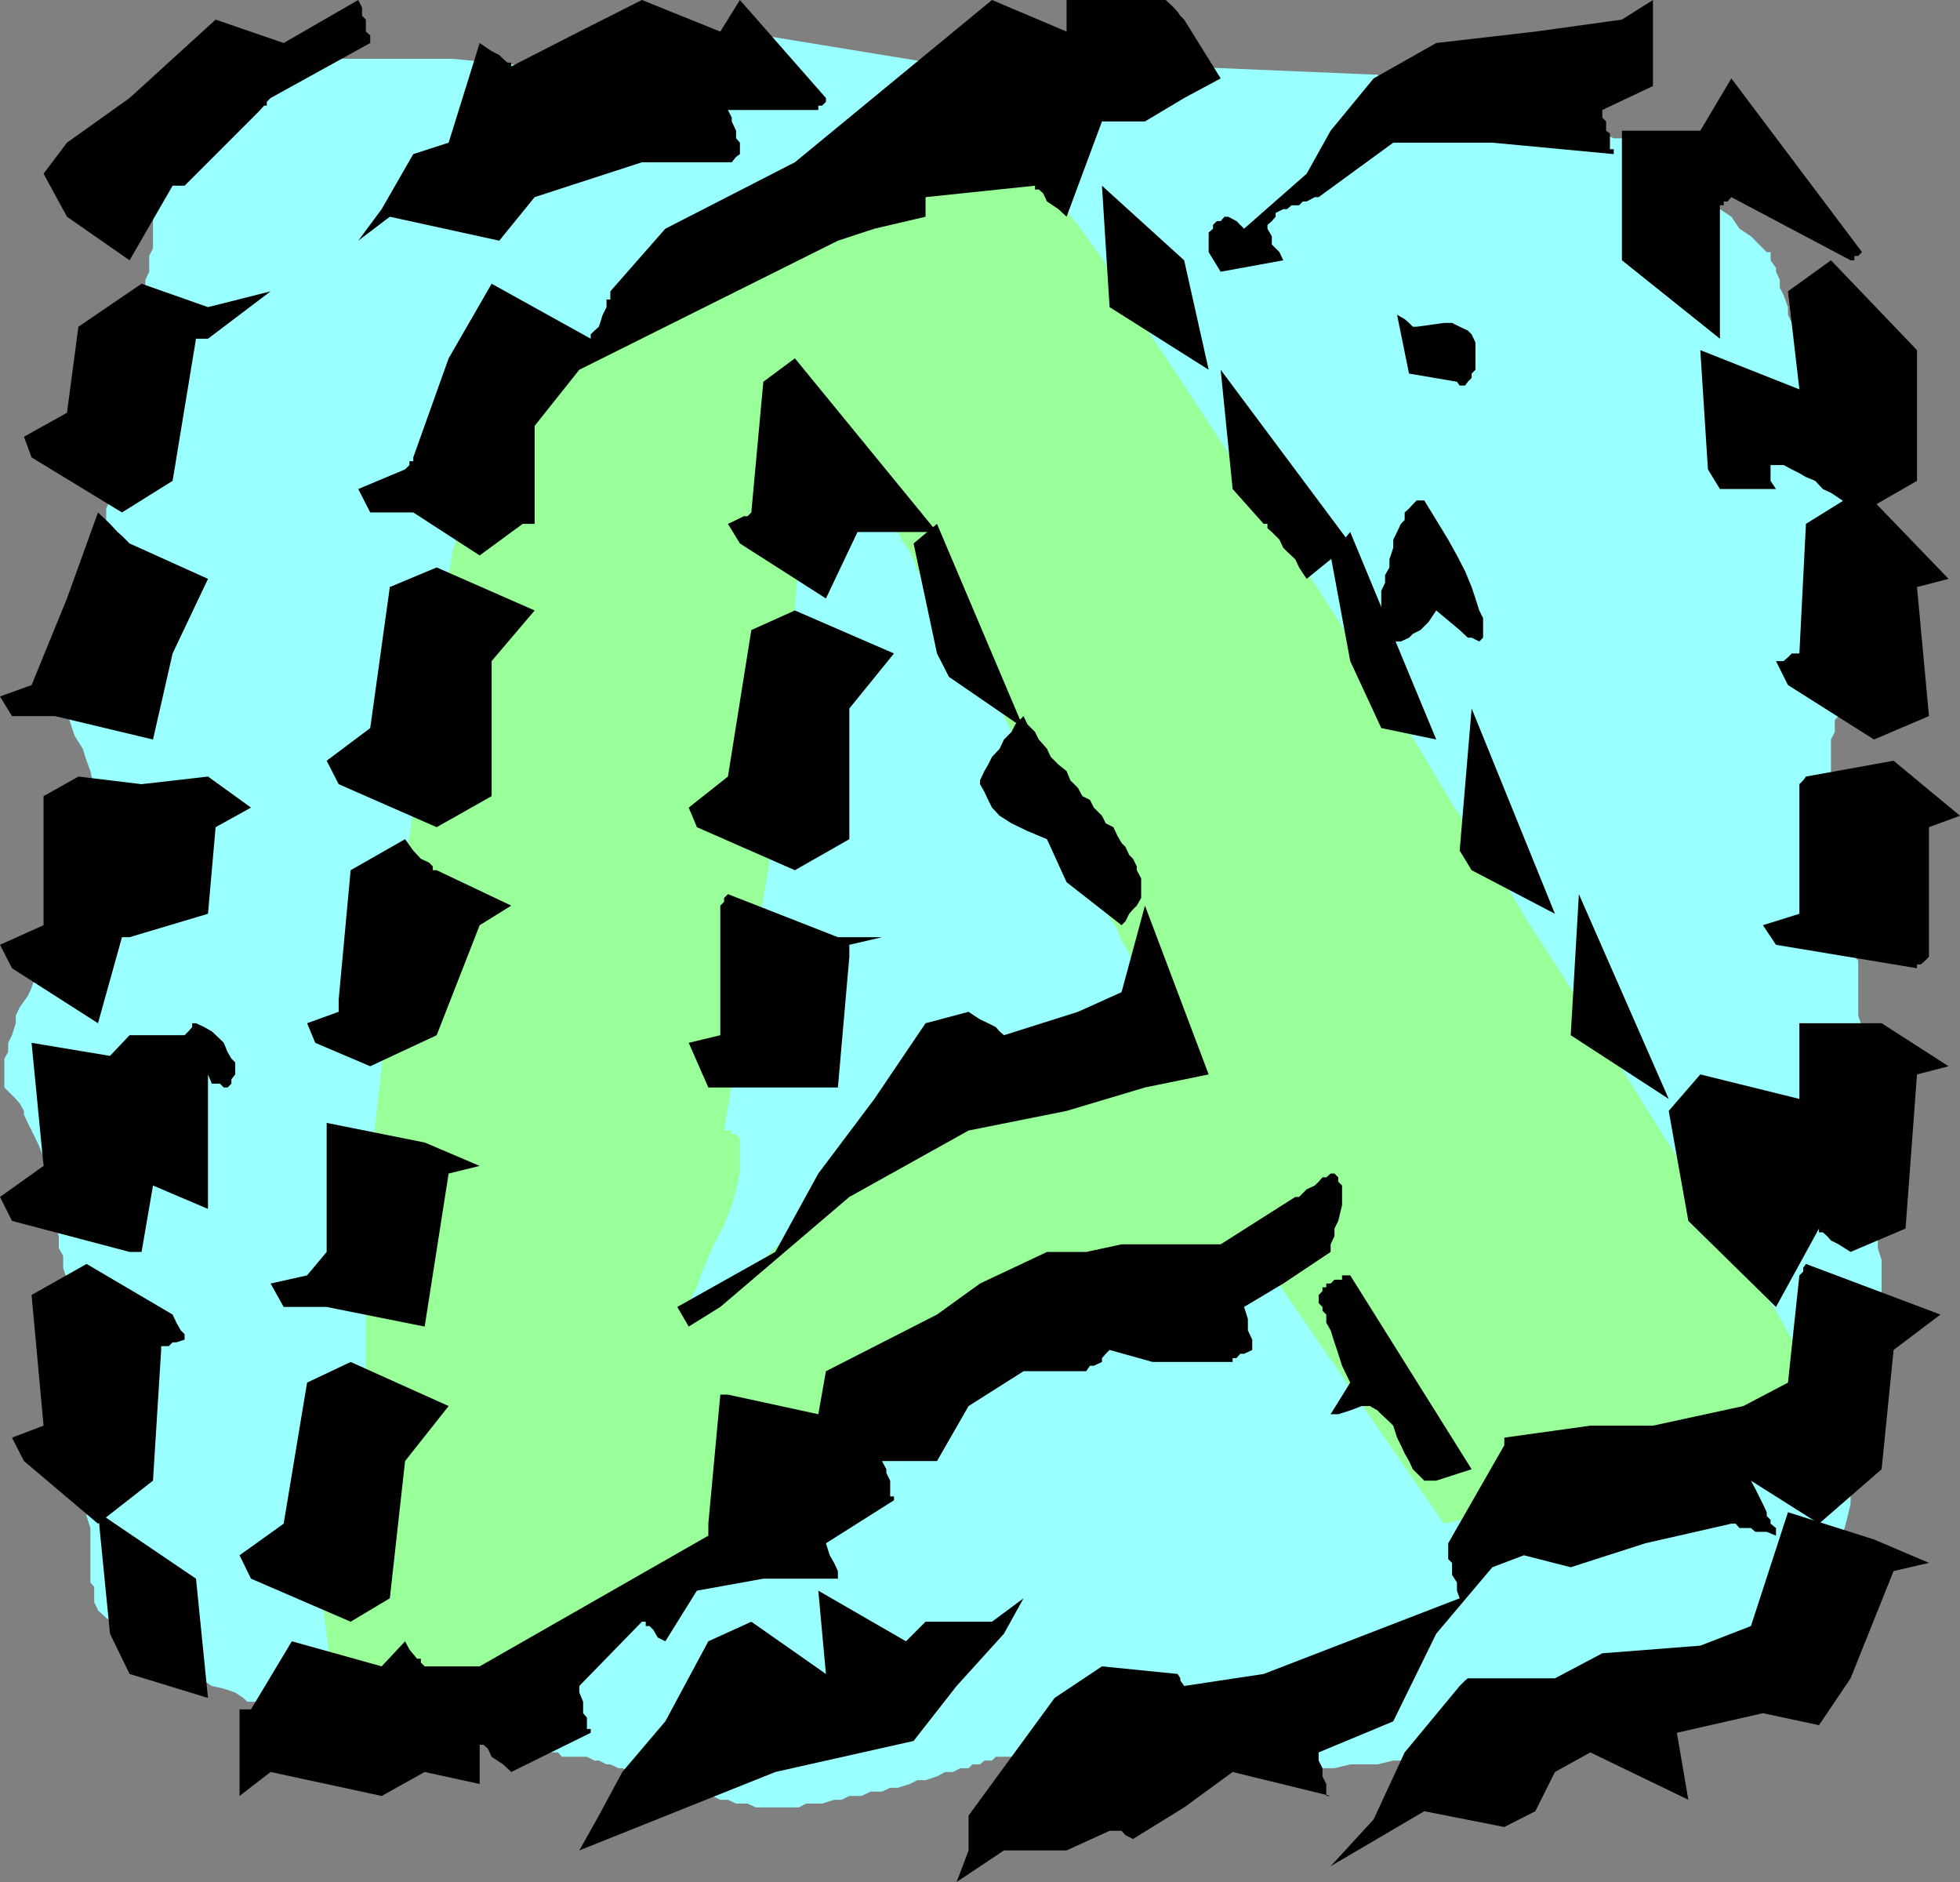
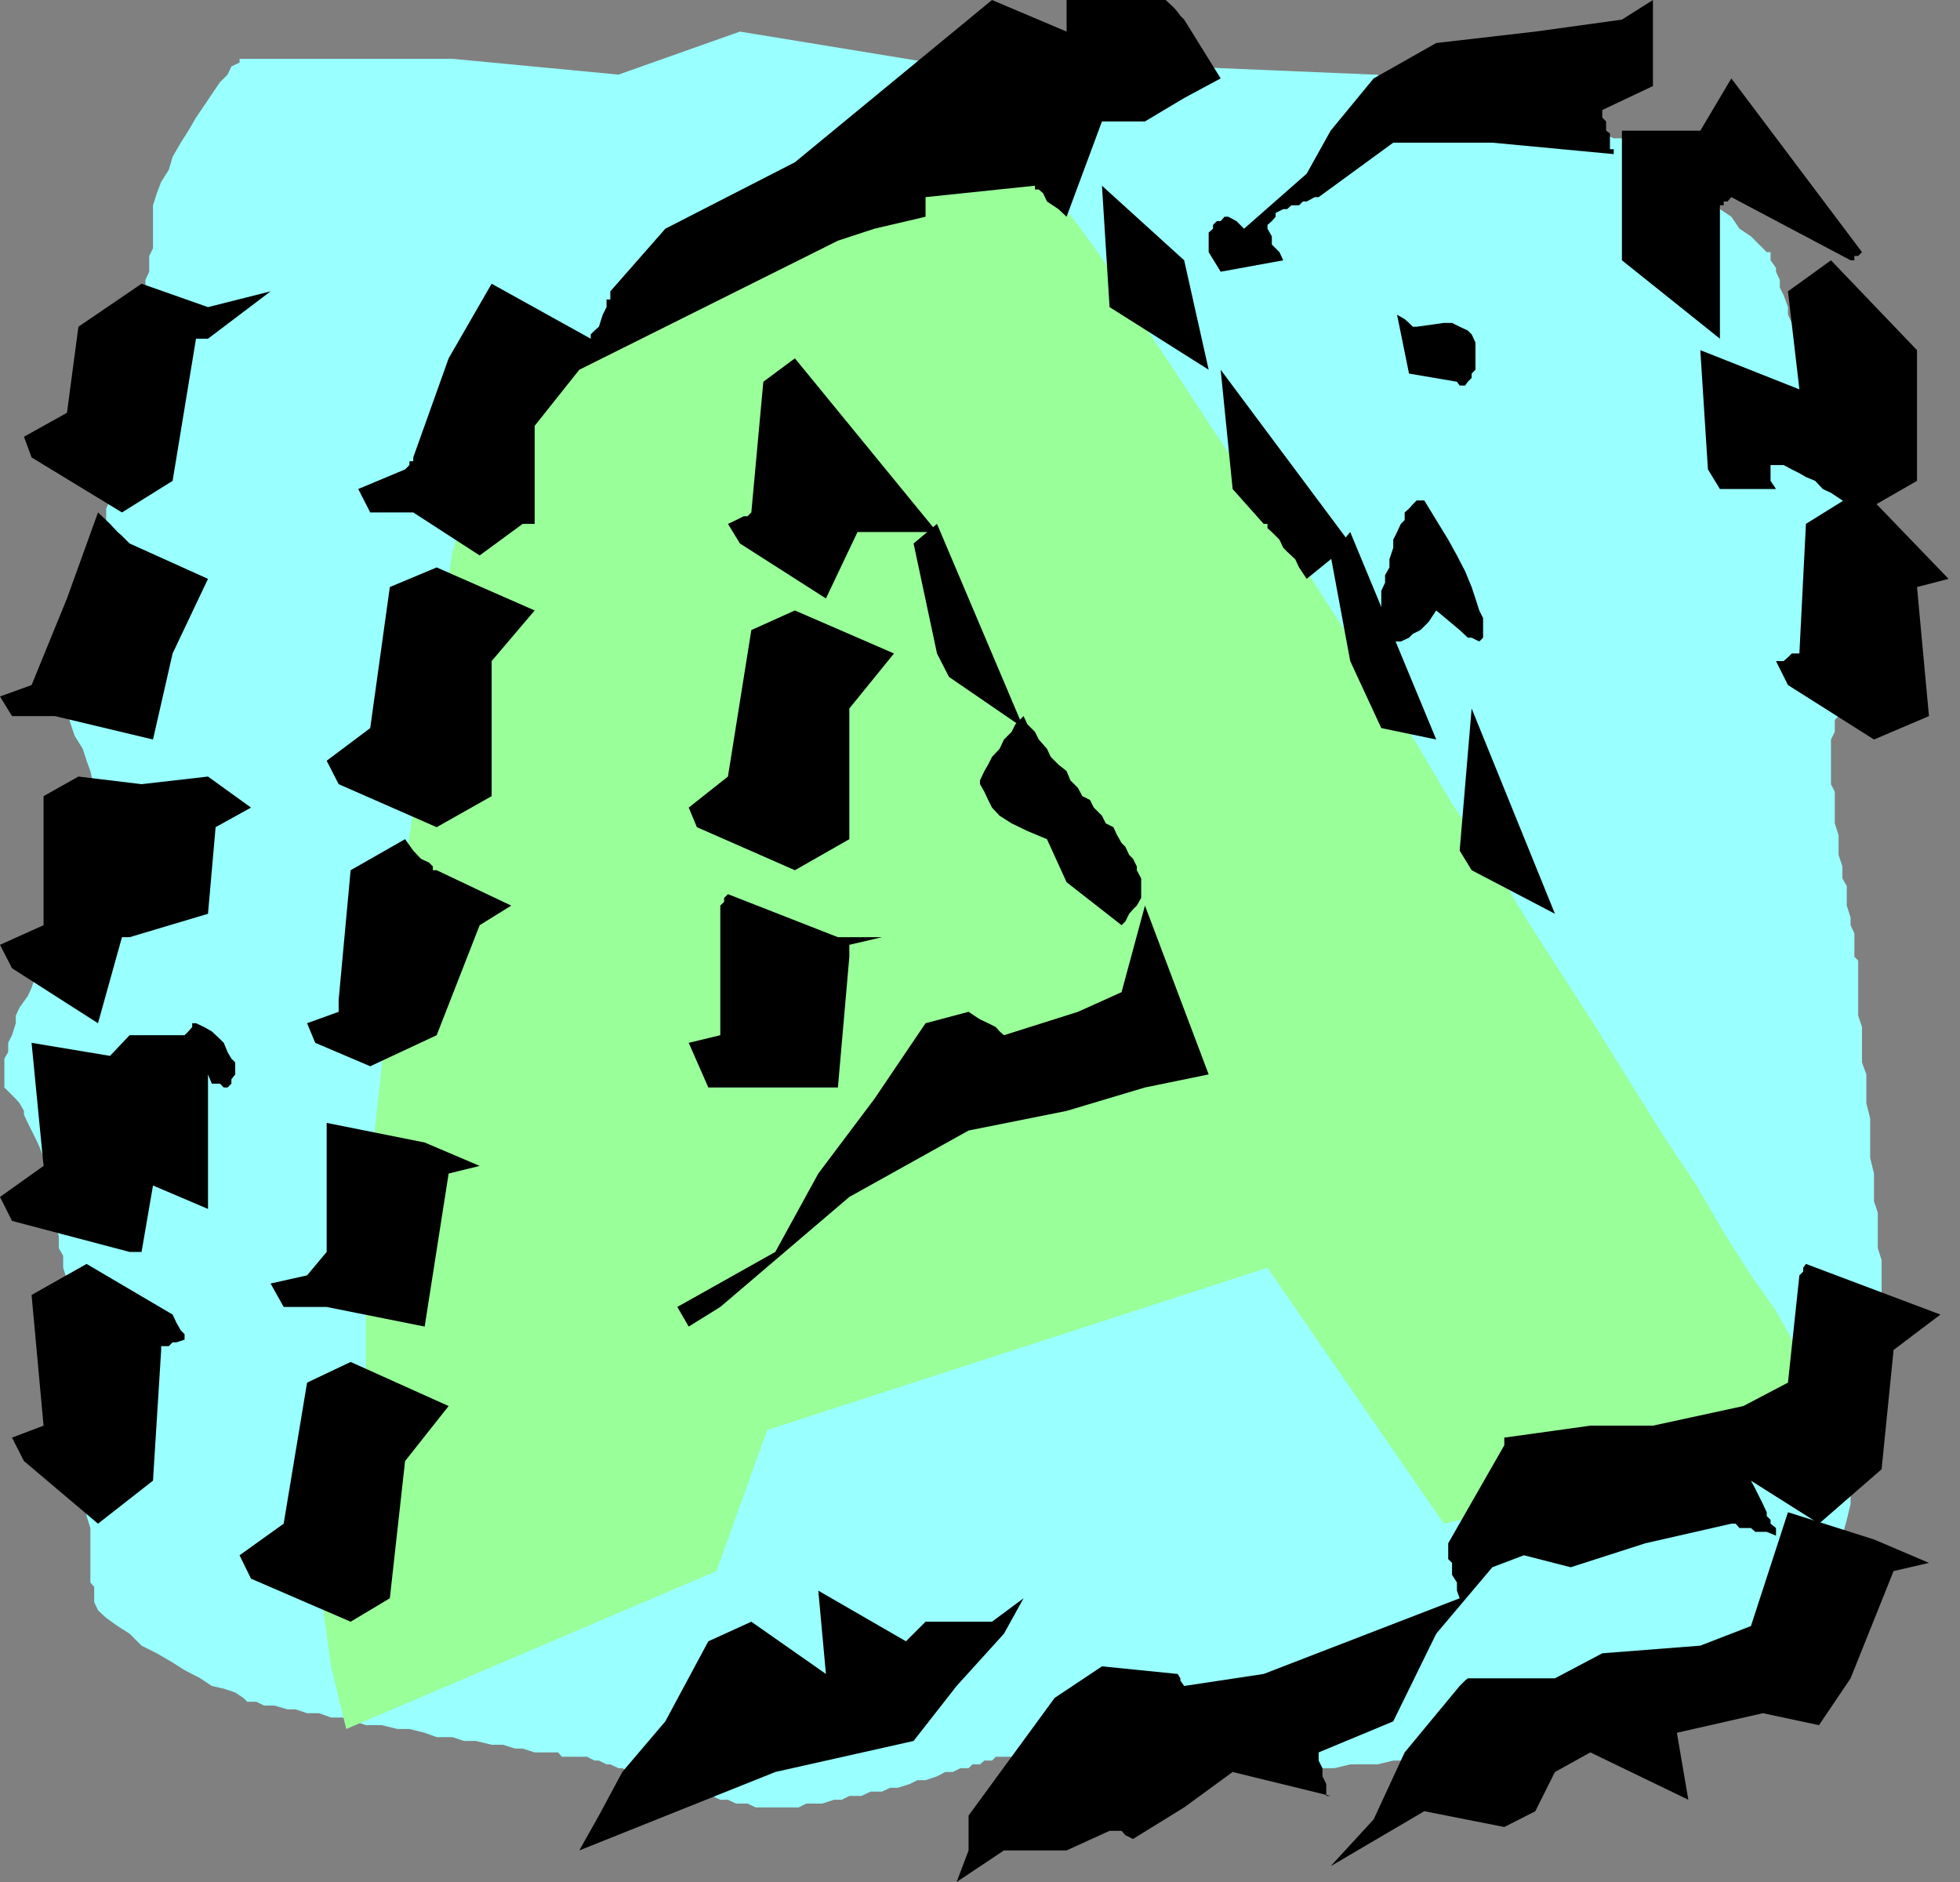
<svg xmlns="http://www.w3.org/2000/svg" width="360" height="345.602">
  <rect width="100%" height="100%" fill="#808080" stroke="none" />
  <path fill="#9ff" d="m113.602 13.7-30.5-2.9H44v.7l-1.5.7-.7 1.5-1.398 1.402-1.5 2.199-1.402 2.097-1.5 2.204L34.602 24l-1.399 2.2-1.5 2.6L31 31.2l-1.398 2.198L28.8 35.5l-.7 2.2v7.902L27.403 47v2.898l-.699 1.5V54.2L26 55.7v1.403l-.797 1.5V62.2l-.703 1.403V65l-.7 1.5v3.602l-.698 1.398v2.2l-.7 1.402v3.597l-.8.7v6.8l-.7 1.403v.699l-.699 2.199v1.398l-.703 1.5V95.5l-.7 2.2-.8 1.402v2.199l-.7 2.097-.698 1.5-.7 2.102v2.2l-.699 2.198-.8 1.403V115l-.7 1.398-.703 1.403V120l-.7 1.398v1.5l-.698.704V125l-.801.8v2.802l.8.796.7 1.403L13 133l.703 2.102 1.5 2.398.7 2.2.699 1.902.699 3.097.699 2.2.8 2.101v2.898l.7 1.5-.7 2.102v1.5H18v1.398l-.7.704-.698 1.5-.7.699-.699 1.398-.8 1.5-.7 1.403L13 167l-1.398 1.5-.801 2.102-.7 1.5-.699 1.398L8 175.7l-.797 2.1-.703 1.5-.7 2.098-.698 1.5-1.5 2.102-.7 1.5v1.398l-.699 2.204L1.5 191.5v1.7l-.7 1.198v5.301l2.102 2.102.7.8.8 1.399v.7l.7 1.5.699 1.402L6.5 209l.703 1.5.797 2.102v1.5l.703 2.097.7 2.2v2.203l.699 2.097v2.2L10.8 227v2.2l.8 1.402v2.199l.7 2.199v4.3l.699 1.4v5.3l.703.5v6.7l.7.698v7.204l.8 1.5v8.597l.7 2.2v5l.699 2.203v10l.699.796v2.801l.699 1.5 1.5 1.403 2.102 1.5L23.8 300l2.2 2.2 2.8 1.402 2.903 1.699 2.2 1.398 2.898 1.5 2.101 1.403 2.2.5 2.101.699 1.5 1 .7.699h1.699l1.398.7h1.902l2.399.698h1.5l2.101.704h2.2l2.199.796h2.101l2.2.704 2.101.699h2.899L73 317.5h2.203l2.797.7 2.203.8h2.899l2.101.7h2.2l2.898.698h2.101l2.2.704H96l2.203.699h4.297l.703.8h4.598l1.402.7H110l1.402.699h.7l1.5.7h.699l1.402.698h1.5l1.399.801.699.7h1.5l1.402.703 1.399.699h1.5l1.398.699h1.5l1.402.8h1.399l1.5.7h1.402l1.5.7h2.098l1.5.698h7.902l1.399-.699H151l2.203-.699h1.399l1.398-.7h2.203l1.7-.8H162l1.5-.7h1.402l2.2-.698 1.398-.704h1.5l2.102-.699 1.5-.8H175l1.402-.7h1.5l.7-.699H180l.8-.7h1.403l.7-.698h7.898l1.5.699h6.5l1.402.699h7.899l1.5.7h9.3l1.7.698h15.8l2.2-.699h6.5L248 324h5l2.902-.7h2.899l2.8-.698h5.102l2.899-.801h2.8l2.399-.7h5.101l2.098-.703h2.203l2.2-.699h4.3l1.399-.699H295l.703-.8h1.5l.7-.7h1.398l.699-.7h1.5l2.102-.698 1.5-.704 1.398-.796h1.5l2.102-.704 1.5-.699 2.101-.699 1.5-.7 2.098-1h1.5l2.101-.698 1.5-.5 1.399-1h1.402l1.7-.403 1.5-.8h1.398l.699-.7h1.203l1-.699h.7v-2.398l.699-1.403v-1.5l.699-2.097v-2.204l.8-2.199.7-2.097.699-2.204V287l.703-2.8.7-2.2.8-2.898.7-2.903v-2.8l1.398-5.797.699-2.903.8-2.898V259l.7-2.2.703-2.902v-2.097l.7-2.403V247.2l.699-1.199v-14.602l-.7-2.199v-6.5l-.699-2.097V215.5l-.703-2.898v-7.204l-.7-2.796V197.3l-.8-2.2v-6.5l-.7-2.101v-10.102l-.698-.699v-4.3l-.7-1.5V168.5l-.699-2.2v-3.6l-.8-1.4v-2.198l-.7-2.102v-3.602L337 151.2v-5.8l-.7-1.399v-8.2l.7-1.402V132.2l.703-.699v-.7l.7-.698v-.704l.8-1.5v-.699l.7-1.398v-20.2l-.7-2.203V97l-.8-1.5v-5l-.7-.7v-2.902L337 86.2v-1.5l-.7-1.7v-1.398l-.698-1.403-.801-1.5-.7-2.097v-1.5L333.403 73l-.699-1.5-1-2.102-.5-2.199V65l-.703-1.398-.7-2.204-.698-2.097-.7-1.5v-1.403l-.8-2.199-.7-1.398v-1.403l-.699-1.5V49.2l-1-1.398v-1.5h-.703l-.7-.7-.698-.703-1.5-1.5L319.5 42l-1.5-2.2-2.098-1.402L313.703 37l-2.101-2.2-2.2-1.402-2.199-2.199-1.402-1.398-1.399-1-.8-1.403-.7-.5H301.5L300 26.2h-.7l-1.398-.8h-1.5l-2.101-.899h-1.5l-2.098-.5-2.203-1-2.098-.7h-2.199L282 21.603l-2.098-.704-2.199-.699-2.902-.8h-2.399l-2.101-.7-2.2-.699-2.101-.7-2.2-.698h-2.198l-1.399-.801-1.402-.7h-2.2l-.699-.703h-2.199L253 13.7h-.7l-35.5-1.5H175l-39.098-6.398-22.3 7.898" />
-   <path fill="#9f9" d="m60.8 306-3.597-26.2 10-22.3V222l6.5-58.602 9.399-62.097 9.3-29.102h.801V71.5h.7l.699-.7L96 70.103l1.5-.704 1.402-.796 2.2-1.403 1.398-1.398 2.203-.801 2.399-1.398 2.101-1.403 2.899-1.5 2.199-1.398 2.902-1.5 2.098-1.403L122.203 55l2.2-2.2 2.8-1.402 2.2-1.5L132.3 48.5l2.101-.7 2.2-1.5 2.199-1.402 2.101-.699 2.2-1.5L144.5 42l2.203-.7 1.399-.698h.699l1.5-.801h2.902l.7-.7h.699l1.398-.703h1.5l.703-.699h1.7L161.3 37l1.5-.8h1.402l1.399-.7 1.5-.7 1.398-.698h1.5l1.402-.704 2.2-.796H175l1.402-.704 1.5-.699h1.399l.699-1h2.902l1.5-.398h4.301l.7.398 1.398 1 1.5 2.2L194.402 37 198 41.3l3.602 5L206 52.8l4.3 7.2 5.302 7.898 5.699 8.704 5.8 8.796 6.5 9.403L240 104.898 246.5 115l6.5 10.8 7.203 10.802 6.5 11 7.399 10.796 6.5 10.801 6.5 10.102 6.5 10.097L300 199.7l5.8 9.301 5.802 8.7 5 8.6 5 7.9 4.601 6.5 3.598 6.5 3.601 5.3 2.899 4.3 1.402 2.9 1.5 2.1.7.802-74.7 17.199-32.402-47-91.899 29.8-9.3 25.899-68 29L60.8 306" />
+   <path fill="#9f9" d="m60.8 306-3.597-26.2 10-22.3V222l6.5-58.602 9.399-62.097 9.3-29.102h.801V71.5h.7l.699-.7L96 70.103l1.5-.704 1.402-.796 2.2-1.403 1.398-1.398 2.203-.801 2.399-1.398 2.101-1.403 2.899-1.5 2.199-1.398 2.902-1.5 2.098-1.403L122.203 55l2.2-2.2 2.8-1.402 2.2-1.5L132.3 48.5l2.101-.7 2.2-1.5 2.199-1.402 2.101-.699 2.2-1.5L144.5 42l2.203-.7 1.399-.698h.699l1.5-.801h2.902l.7-.7h.699l1.398-.703h1.5l.703-.699h1.7L161.3 37l1.5-.8h1.402l1.399-.7 1.5-.7 1.398-.698h1.5l1.402-.704 2.2-.796H175l1.402-.704 1.5-.699h1.399l.699-1h2.902h4.301l.7.398 1.398 1 1.5 2.2L194.402 37 198 41.3l3.602 5L206 52.8l4.3 7.2 5.302 7.898 5.699 8.704 5.8 8.796 6.5 9.403L240 104.898 246.5 115l6.5 10.8 7.203 10.802 6.5 11 7.399 10.796 6.5 10.801 6.5 10.102 6.5 10.097L300 199.7l5.8 9.301 5.802 8.7 5 8.6 5 7.9 4.601 6.5 3.598 6.5 3.601 5.3 2.899 4.3 1.402 2.9 1.5 2.1.7.802-74.7 17.199-32.402-47-91.899 29.8-9.3 25.899-68 29L60.8 306" />
  <path d="m244.402 342.7 7.899-8.598L258 321.8l10.102-12.2 1-1 .5-.402h16l8.699-4.597 18-1.403 9.3-3.597 6.801-20.903 15.801 5L354.301 287l-6.5 1.5-7.899 19.7-5.8 8.6-10.301-2.198L308 318.199l2.102 12.301-18-8.7-6.5 3.598-3.602 7.204-5.7 2.898-14.698-2.898-17.2 10.097" />
  <path d="m175.703 345.602 2.2-5.801v-6.403l15.8-21.597 8.7-5.801 13.898 1.398.5.801v.403l.699 1 14.602-2.204 36-13.898-.5-1.398v-1.5l-.899-1.403V287l-.703-.7v-2.902l10.3-18V264l15.802-2.2h11.5l16.601-3.6 8.2-4.302L330.5 234.2l.703-.699v-.7l.5-.698 24.7 9.296-8.602 6.5-2.2 21.903-11.5 10-12.5-7.903.801 1.5.7 1.403.699 1.398.699 1.5v.7l.703.703v.699l1 .8V282l-1.703-.7h-2.098l-.8-.698H319.5l-.7-.801h-.8l-15.797 3.597-13.703 4.403-8.598-2.2-5.8 2.2L263.8 300l-7.899 16.102-13.699 5.699v1.5l.7 1.398v1.5l.699 1.403v2.199h.8l-18-4.403-8.902 6.5-9.398 5.801-1.399-.699-.703-.8h-2.2l-7.898 3.6h-11.5l-8.699 5.802m-69.3-5.802 3.598-6.402 4.3-8 7.903-9.296 7.899-14.704 7.898-3.597 13.703 9.597-1.402-15.296 16.101 9.296 3.598-3.597h12.203L188 293.5l-3.598 6.5-8.699 9.602-7.902 10.097-25.399 5.7-36 14.402" />
-   <path d="m244.402 259.7 3.598-5.802-1.5-3.097-.7-2.2-.698-2.101-.7-2.2-.8-1.402v-1.5l-.7-.699V240l-.699-.7v-1.5l.7-.698v-.704h.699v-.699h.8l.7-.699h1.398v-.8h1.5l22.3 35.6-6.5 2.098h-2.198l-1.399-1.398-.703-.7-.7-1.5-.8-1.402-.7-1.5-.698-1.398-.7-2.2-.699-.698-1.5-1.403L253 259l-1.398-.8h-1.5L248 259l-2.2.7h-1.398m65.7-35.5L306.5 204l5.8-6.7 18.2 4.5v-13.902h15.102l12.3 7.903-5.8 1.5L350 225.6l-10.098 4.297-2.199-1.398-1.402-.7-.7-.8-.8-.7h-.7v-.698L326.204 240l-16.101-15.8M44 329.8v-15.902h2.102l7.5-12.5 16.5 4.602 4.3-4.602.801 1.5 1.399 1.704h.699v.699L78 306h10.102l42-24v-2.2l2.199-23.698h1.402l16.598 3.597 1.402-7.898 20.399-10.403L180 235.7l12.3-5.8h7.2l6.5-1.399h18.203l13.7-8.7h.699l.699-.698.699-.704 1.5-.699.703-.699.7-.8h.699l.8-.7h.7l.699.7v.8l.699.7v3.6l-.7 2.9-.698 1.402V227l-.7 1.5v1.398l-8.699 5.801L228.5 240l.703 2.2v2.1L230 246v1.898l-1.5.704h-.7l-.698.796h-.7v.704h-14.699l-7.902-2.204-.7.704-.699.796v.704l-1.5.699h-.699l-.703 1H188l-10.098 6.398-5.8 10.102H162l.8 1.5v.699l.7 1.398v2.903h.703v.699l-12.5 7.898.7 2.204.8 1.398.7 1.5v1.398h-13.7L128 292.102l-5.797 9.296-1.402-.699-.801-1.398-.7-.7h-.698v-.8h-.7l-11.5 11.8v1.2l.7 1.699v2.102l.699.796v2.102h.699v.7l-14.598 7.198-1.5-1.398-2.101-1.398-.7-1.5-.8-.704h-.7v-.699 7.903L78 325.398l-7.898 4.403-20.399-4.403L44 329.801m244.5-139.699 1.5-25.903 16.5 37.602zm35.3-20.204 6.7-2.097V144l.703-.7.5-.698 16.098-2.903L360 149.801l-5.7 2.097V175.7l-.698.7-.801.703h-.7v.699l-25.898-4.301-2.402-3.602M20.203 300 18 277.7l18 12.198 2.203 21.903-14.402-4.403L20.203 300" />
  <path d="m44 285.602 8.102-5.801 4.3-25.903 8-3.796 18 8.097-8 10.102-2.8 25.199-7.2 4.3-18.3-7.902L44 285.602M268.102 156.2l2.199-26.098 15.3 37.699-15.3-8-2.2-3.602m58.102-34.801h1.399l.8-.699.7-.699h1.398l1.203-23.8L342 89.8l15.902 16.5-5.8 1.5 2.199 23.7-10.098 4.3-15.8-10-2.2-4.402M2.203 264 8 261.8l-2.2-24 10.102-5.698 15.801 9.296.7 1.5.8 1.403.7.699v1l-1.5.5h-.7l-.703.7h-1.398v.698l-1.5 24L18 279.801 4.402 268.3 2.203 264m47.5-28.3 6.7-1.5L60 229.897V206.2l18 3.602 10.102 4.3-5.7 1.399L78 243.602 60 240h-7.898l-2.399-4.3M248 121.398 244.402 102 248 97.7l15.8 38.1-10.097-2.1L248 121.397" />
  <path d="m263.8 112.102-1.398 2.097-1.5 1.5-1.402.7-.7.703-1.5.699h-2.097l-.8-.7v-.703l-.7-.699V108.5l.7-1.5v-1.398l.8-1.403v-1.5l.7-2.097v-1.5l.699-1.403.699-1.5.699-.699v-1.398l.8-.704.7-.796.703-.704h1.399L266 99.102l1.602 2.898 1.5 2.898 1.199 2.903.699 2.097.703 2.204.7 1.398v3.602l-.7.699-1.402-.7h-.7l-1.5-1.402-4.3-3.597M313.703 86.2l-1.402-21.9 18.199 7.2-2.098-18 7.899-5.7 15.8 16.5v24L342 94.103l-2.098-.704-1.5-1.5-2.101-1.398-1.5-.7-1.399-1.5-1.699-.698-1.203-.704-1.398-.699-1.5-.8h-2.399v2.9l1 1.5h-10.3l-2.2-3.602M0 219.8l8-5.698L5.8 191.5l14.403 2.398 3.598-3.796h10.101l.7-.704.699-.796v-.704H36l1.5.704 1.402.796 1.5 1.403.7.699.699 1.7.699 1.198.703.704v2.199l-.703.898V199l-.7.7h-.698l-.7-.7h-1.5l-.699-1.7V222l-10.101-4.3L26 229.897h-2.2L2.204 224.2 0 219.801m56.402-31.903 5.801-2.097v-2.2l2.2-23.8 10-5.7 1.5 2.098 1.398 1.5 1.5.7.699.703v.699h.703l13.7 6.5-5.801 3.597-7.899 20.204L68 195.8l-10.098-4.3-1.5-3.602m170-98.098-2.199-21.902L248 99.801l-8 6.5-1.398-2.102-.7-1.5-1.5-1.398-.699-.7-.703-1.5-.7-.703-.698-.699L232.8 97v-.8h-.7l-5.699-6.4M258.8 68.602 256.603 57.8l1.398.8.8.7.7.699h.703l5-.7h1.5l1.399.7 1.5.7.699.698.699 1.5v5l-.7.704v.796l-.698.704-.5.699h-1l-.5-.7-8.801-1.5" />
  <path d="M297.902 47.8V24h14.399L318 14.398l24 31.903-.7.699h-.698v.8h-.7L318 36.2l-.7.8h-.698v.7h-.7v24.5l-18-14.4M0 173.5l8-3.602V146.2l6.402-3.597L26 144l12.203-1.398 7.899 5.699-6.5 3.597-1.399 15.903-14.402 4.3h-1.399L18 187.899 2.203 177.801 0 173.5m60-33.8 8-6 3.602-25.9 8.601-3.6 18 7.902-7.902 9.296V146.2l-10.098 5.7-18-7.899L60 139.7m143.8-83.302-1.398-22.296L217.5 47.8l4.5 20.097-18.2-11.5" />
  <path d="M222 46.3v-3.6l.8-.7v-.7l.7-.698h.703l.7-.801h.699l1.5.8L228.5 42 240 31.898 244.402 24l7.899-9.602 11.5-6.5L282 5.801l15.902-2.2 5.7-3.601v15.8l-9.301 4.4v1.402l.699.699V24l.703.5v2.898h.7v.903l-22.301-2.102h-18.2l-13.699 10h-.703L240 37h-.7l-.698.7h-1.399l-.8.698h-.7l-1.402.704v.699l-.7.8-.8.7V42l.8 1.398v1.5L235 46.301l.703 1.5-11.5 2.097L222 46.301M0 127.898l5.8-2.097 6.5-15.903L18 94.102l2.203 2.097 1.399 1.5.8.7.7.703.699.699 14.402 6.5-6.5 13.699-3.601 15.8-18-4.3H2.203L0 127.898M65.8 89.8l8.602-3.6.801-.802V84.7h.7V84l6.5-18.2L90.3 52.103l18.2 10.096v-.8l.703-.7L110 60l.703-2.2.7-1.402V55h.699v-1.5L122.203 42 146 29.8 182.203 0l13.7 5.8V0h18.199l1.5 1.398.699.801.5.7.699.703 6.703 10.796L217.5 18l-7.2 4.3h-7.898l-6.5 17.5-1.5-1.402L192.301 37l-.7-1.5-.8-.7h-.7v-.698L170 36.199v3.602L160.602 42l-6.7 2.2-47.5 23.698L98.203 78.2v18H96l-7.898 5.8-12.2-7.898H68L65.8 89.8M4.402 80.2l7.899-4.4L14.402 60 26 52.102l12.203 4.296 11.5-2.898-11.5 8.7H36l-4.297 26.1-9.3 5.802L5.8 84l-1.399-3.8" />
-   <path d="m65.8 44.2 4.302-5.802 5.8-10.097 6.5-2.102 5.7-18.3 2.199 1.5 1.402.703.7.699.8.699h.7v.7l12.5-6.4 11.5-5.8L132.3 5.8l3.601-5.8 15.801 18v.7l-.703.698h-.7v.801h-16.597l.7 1.403v.699l.8 1.699v1.398l.7.801v2.102l-.7.5-.8 1h-16.5l-19.7 6.398-6.5 8-20.101-4.398-5.801 4.398M8 31.898l4.3-5.699L23.8 18 39.603 3.602l12.5 4.296L65.8 0l.699 1.398v1.5l.703.704V5.8l.798.7v1.398L49.703 18l-.703.7v.698h-.5l-.7.801-13.898 13.903h-2.199L23.801 47.8l-11.5-8L8 31.898" />
-   <path fill="#9ff" d="m148.8 79.398-6.398 72.5L133 207.602h1.402v.699h.801l.7.699v6.5l-.7 2.898-.8 2.903-1.403 3.597-2.2 4.301-2.097 5-.703 2.2-.797 1.402-.703 1.5V240l.703.7H128l.703-.7h1.399l1.5-1.398 1.398-1.5 2.203-1.403 2.098-1.5 2.199-2.097 2.102-2.204 2.199-2.097 2.902-2.903 2.098-2.199 2.902-2.898 2.899-2.102 2.199-2.898 3.101-2.903 2.899-2.097 2.101-2.903 2.899-2.199 2.199-2.097 2.102-2.204 2.199-2.199 1.402-1.597 2.2-1.5 1.398-1.204.699-.699.8-.699h1.403l.7-1h2.199l.699-.7h1.402l1.5-.698h.7l1.398-.704h2.902l1.5-.796h2.098l1.5-.704h2.8l1.5-.699h3.602l.7-.699h5.8v-.7l-.8-.8v-.7l-.7-1.402-.703-1.5-.7-1.398-1.5-1.398-.698-1.5-.7-2.102-1.402-2.2-.797-2.198-1.402-2.102-.7-2.2-1.5-2.1-1.398-2.2-.703-2.2-1.5-2.1-1.398-2.2-.7-2.102-1.5-2.199-.699-2.199-1.402-2.102-.7-1.5-.8-2.097-.7-1.7-.699-.5-.699-1.402L188 139v-.8l-.797-.7-.703-.898v-.801l-.7-1.403-.698-1.398-.7-1.5-.8-1.398-1.399-1.5-.703-1.403-.7-2.199-1.5-2.102-1.398-1.5-.699-2.097-1.5-2.2L175 115l-1.398-2.2-1.5-2.198-.7-2.102-1.402-2.2-1.5-1.402-.7-2.199-.698-1.398-1.5-2.2-.7-1.402-.699-1.5-.703-.699-.7-1.398v-.704l-.8-.796v-.704l-13.2-12.5" />
  <path d="m133.703 96.2 1.5-.7 1.399-.7h.699l.699-.698 2.203-24L146 65.8l26.102 31.898H157.5l-5.797 12.2-15.8-10.098-2.2-3.602M126.5 148.3l7.203-5.698L138 115.699l8-3.597L164.203 120 156 130.102v24l-10 5.699-18-7.903-1.5-3.597m0 43.199 5.8-1.398V166.3l.7-.7v-.703l.703-.699 20.2 7.903H162l-6 1.398v2.2l-2.098 24h-23.8l-3.602-8.2M124.402 240l18-10.102 7.899-14.398 10.3-13.7L170 187.899l7.902-2.097L180 187.2l1.5.7 1.402.703.7.796.8.704L198 185.8l8-3.602 4.3-15.898 11.7 31-11.7 2.398L195.903 204l-18 3.602L156 219.8 132.3 240l-5.8 3.602-2.098-3.602" />
  <path d="m192.3 154.102-3.597-1.5-2.902-1.403-2.2-1.398-1.398-1.5-.703-1.403-.7-1.5L180 144v-.7l.8-1.698.7-1.204.703-1.398 1.399-1.5.8-1.7 1.399-1.402.699-1.398 1.5-1.5.703 1.5 1.399 1.398.699 1.403 1.5 1.699.699 1.5 1.402 1.398 1.5 1.204.7 1.699 1.398 1.398.8 1.5 1.403.7.7 1.402 1.5 1.5.699 1.398 1.398.7.703 1.5.797 1.402.703.699.7 1.5.699.7.699 1.402v.699l.8 1.5v3.597l-.8 1.403-.7.699-.699.8-.699 1.4-.703.698L195.902 162l-3.601-7.898" />
  <path d="M172.102 120 167.8 99.8l4.3-3.6 15.9 37.5-13.7-9.4-2.198-4.3" />
</svg>